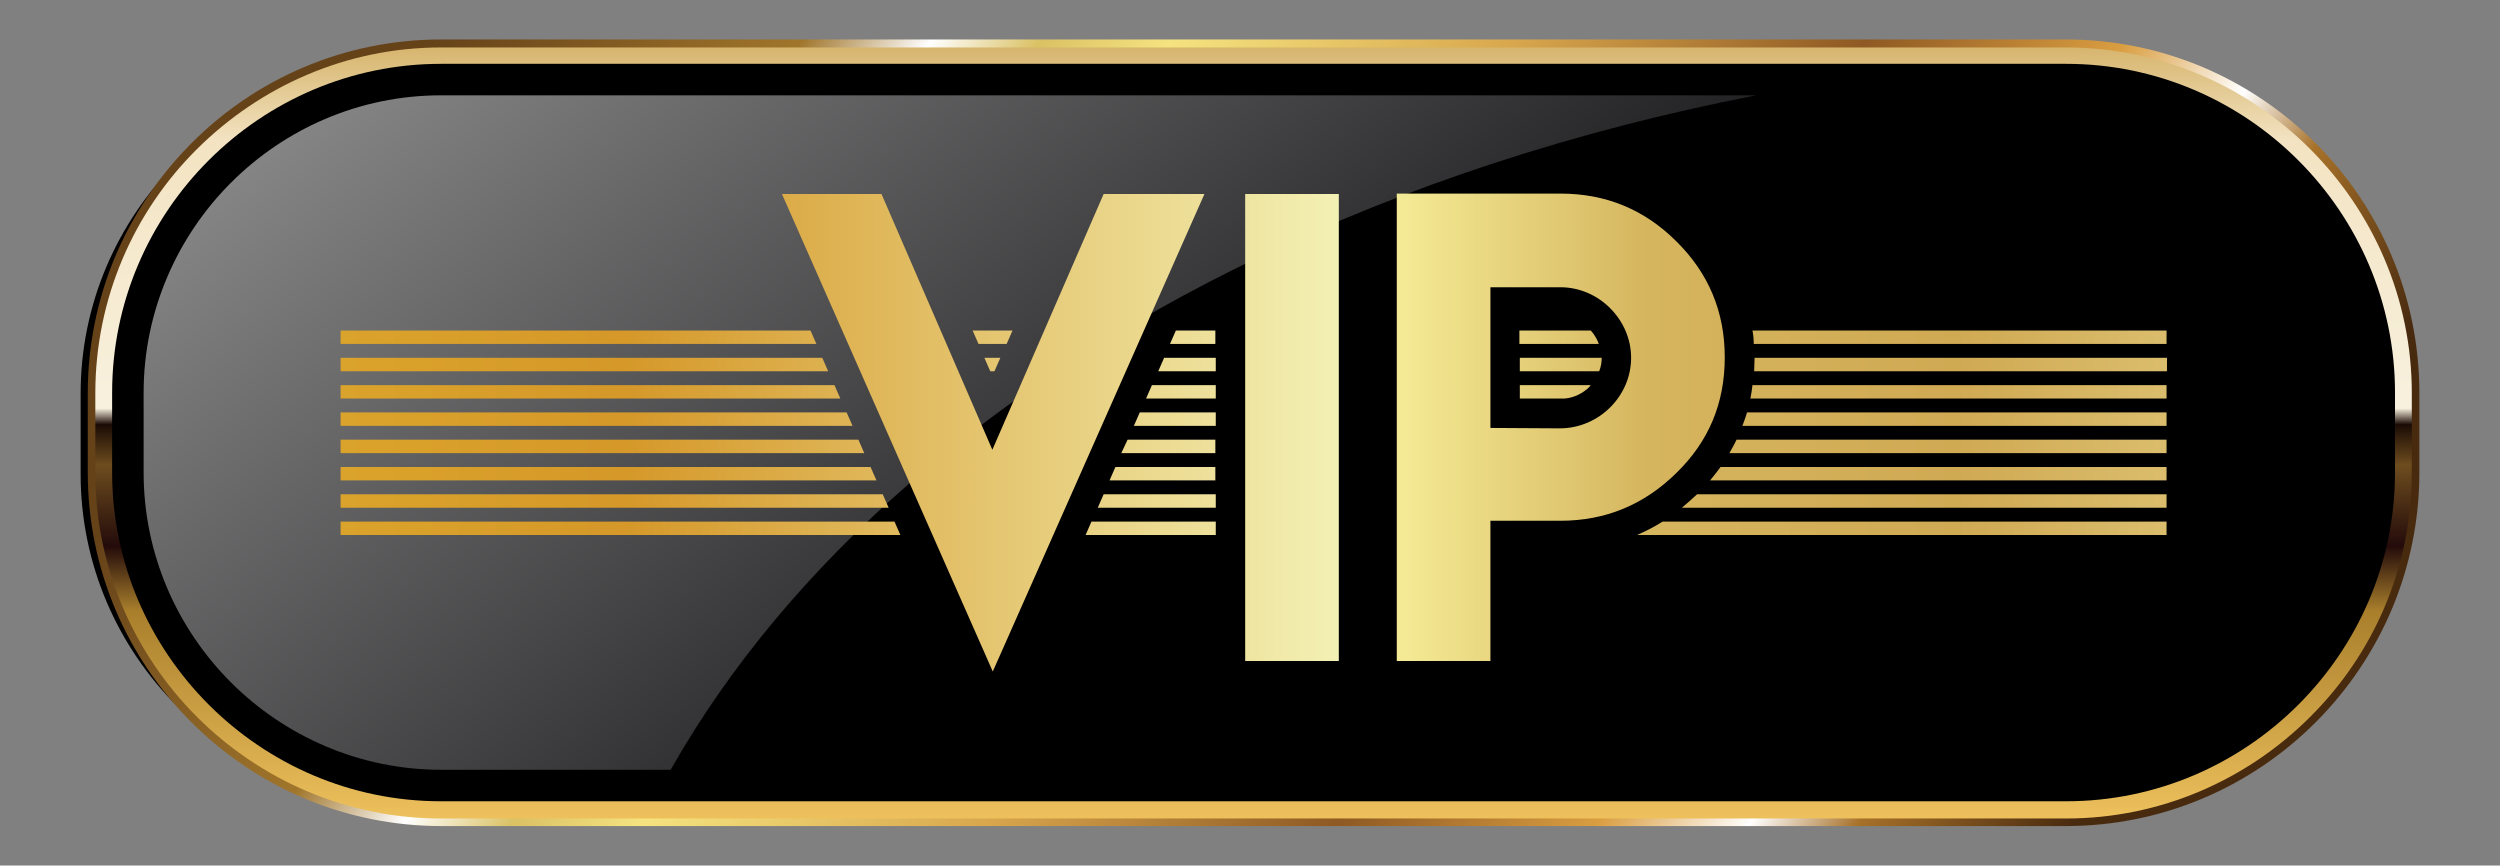
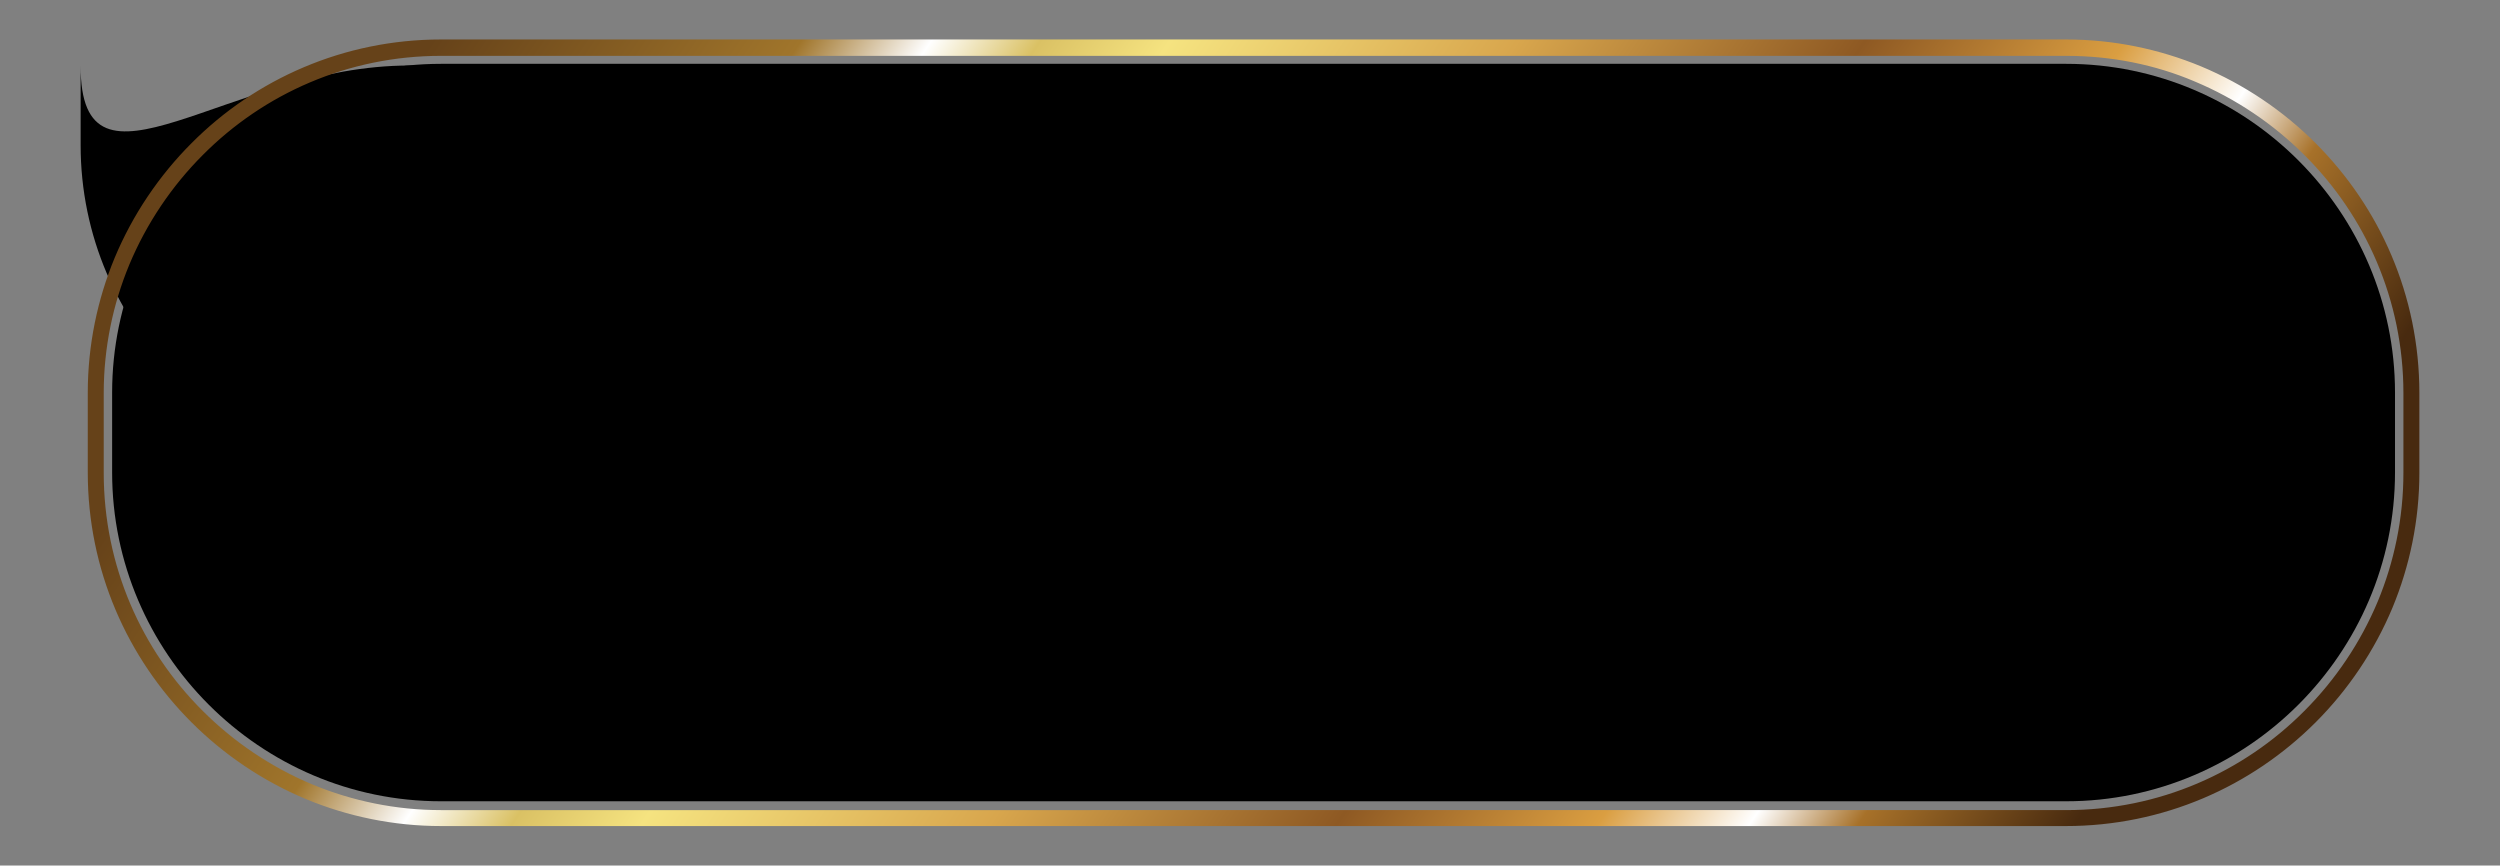
<svg xmlns="http://www.w3.org/2000/svg" version="1.1" id="Layer_1" x="0px" y="0px" viewBox="0 0 595.3 206.1" style="enable-background:new 0 0 595.3 206.1;" xml:space="preserve">
  <rect x="0" y="0" width="595.3" height="206.1" fill="#808080" stroke="none" />
  <style type="text/css"> .st0{fill-rule:evenodd;clip-rule:evenodd;} .st1{fill-rule:evenodd;clip-rule:evenodd;fill:url(#SVGID_1_);} .st2{fill-rule:evenodd;clip-rule:evenodd;fill:url(#SVGID_00000134958597115535352250000007973337241449309602_);} .st3{fill-rule:evenodd;clip-rule:evenodd;fill:url(#SVGID_00000136386321846506141940000009694526522165113226_);} .st4{fill-rule:evenodd;clip-rule:evenodd;fill:url(#SVGID_00000051382488767262043190000005823847965423379086_);} </style>
  <g>
-     <path class="st0" d="M97.5,15.6h386.9c43.1,0,78.3,35.3,78.3,78.3v19c0,43.1-35.3,78.3-78.3,78.3H97.5c-43.1,0-78.3-35.3-78.3-78.3 v-19C19.1,50.9,54.4,15.6,97.5,15.6z" />
-     <path class="st0" d="M101.7,11.1h386.9c43.1,0,78.3,35.3,78.3,78.3v19c0,43.1-35.3,78.3-78.3,78.3H101.7 c-43.1,0-78.3-35.3-78.3-78.3v-19C23.4,46.3,58.7,11.1,101.7,11.1z" />
+     <path class="st0" d="M97.5,15.6h386.9v19c0,43.1-35.3,78.3-78.3,78.3H97.5c-43.1,0-78.3-35.3-78.3-78.3 v-19C19.1,50.9,54.4,15.6,97.5,15.6z" />
    <linearGradient id="SVGID_1_" gradientUnits="userSpaceOnUse" x1="476.243" y1="222.92" x2="120.76" y2="-16.856">
      <stop offset="0" style="stop-color:#482A0F" />
      <stop offset="0.1" style="stop-color:#A77129" />
      <stop offset="0.15" style="stop-color:#FFFFFF" />
      <stop offset="0.22" style="stop-color:#DA9E41" />
      <stop offset="0.34" style="stop-color:#8E5923" />
      <stop offset="0.5" style="stop-color:#D8A64D" />
      <stop offset="0.66" style="stop-color:#F5E380" />
      <stop offset="0.72" style="stop-color:#DAC164" />
      <stop offset="0.77" style="stop-color:#FFFFFF" />
      <stop offset="0.83" style="stop-color:#A0752B" />
      <stop offset="1" style="stop-color:#664219" />
    </linearGradient>
    <path class="st1" d="M105,9.4H492c11.3,0,22.2,2.3,32.1,6.4c10.3,4.3,19.6,10.6,27.3,18.3c15.3,15.3,24.7,36.3,24.7,59.5v19 c0,11.3-2.3,22.2-6.4,32.1c-4.3,10.3-10.6,19.6-18.3,27.3c-15.3,15.3-36.3,24.7-59.5,24.7H105c-11.3,0-22.2-2.3-32.1-6.4 C62.6,186,53.3,179.7,45.6,172c-15.3-15.3-24.7-36.3-24.7-59.5v-19c0-11.3,2.3-22.2,6.4-32.1c4.3-10.3,10.6-19.6,18.3-27.3 C60.8,18.8,81.9,9.4,105,9.4L105,9.4z M492,13.3L492,13.3H105c-22.1,0-42.2,9-56.7,23.6c-7.4,7.4-13.4,16.3-17.5,26.1 c-3.9,9.4-6.1,19.8-6.1,30.6v19c0,22.1,9,42.2,23.6,56.7c7.4,7.4,16.3,13.4,26.1,17.5c9.4,3.9,19.8,6.1,30.6,6.1H492 c22.1,0,42.2-9,56.7-23.6c7.4-7.4,13.4-16.3,17.5-26.1c3.9-9.4,6.1-19.8,6.1-30.6v-19c0-22.1-9-42.2-23.6-56.7 c-7.4-7.4-16.3-13.4-26.1-17.5C513.2,15.4,502.8,13.3,492,13.3L492,13.3z M492,21L492,21H105c-9.8,0-19.1,2-27.6,5.5 c-8.9,3.7-16.9,9.1-23.6,15.8C40.7,55.5,32.5,73.6,32.5,93.5v19c0,9.8,2,19.1,5.5,27.6c3.7,8.9,9.1,16.9,15.8,23.6 C67,176.9,85.1,185,105,185H492c9.8,0,19.1-2,27.6-5.5c8.9-3.7,16.9-9.1,23.6-15.8c13.1-13.1,21.3-31.3,21.3-51.2v-19 c0-9.8-2-19.1-5.5-27.6c-3.7-8.9-9.1-16.9-15.8-23.6C530,29.2,511.9,21,492,21L492,21z M105,17.1L105,17.1 c-10.3,0-20.1,2.1-29.1,5.8c-9.3,3.9-17.8,9.6-24.8,16.6c-13.8,13.8-22.4,32.9-22.4,54v19c0,10.3,2.1,20.1,5.8,29.1 c3.9,9.3,9.6,17.8,16.6,24.8c13.8,13.8,32.9,22.4,54,22.4H492c10.3,0,20.1-2.1,29.1-5.8c9.3-3.9,17.8-9.6,24.8-16.6 c13.8-13.8,22.4-32.9,22.4-54v-19c0-10.3-2.1-20.1-5.8-29.1c-3.9-9.3-9.6-17.8-16.6-24.8c-13.8-13.8-32.9-22.4-54-22.4H105z" />
    <linearGradient id="SVGID_00000168088088891967053390000015514181013669024910_" gradientUnits="userSpaceOnUse" x1="298.501" y1="199.552" x2="298.501" y2="6.511">
      <stop offset="0" style="stop-color:#F4C761" />
      <stop offset="0.28" style="stop-color:#A97F2C" />
      <stop offset="0.36" style="stop-color:#230B0A" />
      <stop offset="0.46" style="stop-color:#6D4C1E" />
      <stop offset="0.51" style="stop-color:#1A0B05" />
      <stop offset="0.53" style="stop-color:#F8F1DE" />
      <stop offset="0.86" style="stop-color:#F3E3C2" />
      <stop offset="1" style="stop-color:#D0AB5B" />
    </linearGradient>
-     <path style="fill-rule:evenodd;clip-rule:evenodd;fill:url(#SVGID_00000168088088891967053390000015514181013669024910_);" d=" M105,11.3H492c22.6,0,43.2,9.3,58.1,24.2c14.9,14.9,24.2,35.5,24.2,58.1v19c0,22.6-9.2,43.2-24.2,58.1 c-14.9,14.9-35.5,24.2-58.1,24.2H105c-22.6,0-43.2-9.3-58.1-24.2c-14.9-14.9-24.2-35.5-24.2-58.1v-19c0-22.6,9.2-43.2,24.2-58.1 C61.9,20.6,82.4,11.3,105,11.3L105,11.3z M492,19.1L492,19.1H105c-20.5,0-39.1,8.4-52.6,21.9C39,54.5,30.6,73.1,30.6,93.5v19 c0,20.5,8.4,39.1,21.9,52.6C65.9,178.6,84.6,187,105,187H492c20.5,0,39.1-8.4,52.6-21.9c13.5-13.5,21.9-32.1,21.9-52.6v-19 c0-20.5-8.4-39.1-21.9-52.6C531.1,27.5,512.4,19.1,492,19.1z" />
    <path class="st0" d="M105,15.2H492c43.1,0,78.3,35.3,78.3,78.3v19c0,43.1-35.3,78.3-78.3,78.3H105c-43.1,0-78.3-35.3-78.3-78.3v-19 C26.7,50.4,61.9,15.2,105,15.2z" />
    <linearGradient id="SVGID_00000014632009834442990500000015323022373624650422_" gradientUnits="userSpaceOnUse" x1="316.957" y1="195.937" x2="-17.194" y2="-231.756">
      <stop offset="0" style="stop-color:#000002" />
      <stop offset="1" style="stop-color:#FFFFFF" />
    </linearGradient>
-     <path style="fill-rule:evenodd;clip-rule:evenodd;fill:url(#SVGID_00000014632009834442990500000015323022373624650422_);" d=" M418.2,22.7H105c-19.5,0-37.2,8-50,20.8c-12.8,12.8-20.8,30.6-20.8,50v19c0,19.5,8,37.2,20.8,50c12.8,12.8,30.6,20.8,50,20.8h54.7 C187.6,134,236.5,91.7,299,61.6C334.7,44.4,374.9,31.1,418.2,22.7z" />
    <linearGradient id="SVGID_00000106861829601610058230000010639069236749270425_" gradientUnits="userSpaceOnUse" x1="75.381" y1="103.033" x2="534.999" y2="103.033">
      <stop offset="0" style="stop-color:#DBA42B" />
      <stop offset="0.16" style="stop-color:#D59829" />
      <stop offset="0.54" style="stop-color:#F4F3B8" />
      <stop offset="0.56" style="stop-color:#F5EB96" />
      <stop offset="0.69" style="stop-color:#D5B55E" />
      <stop offset="0.85" style="stop-color:#D0A953" />
      <stop offset="1" style="stop-color:#DEC576" />
    </linearGradient>
-     <path style="fill-rule:evenodd;clip-rule:evenodd;fill:url(#SVGID_00000106861829601610058230000010639069236749270425_);" d=" M286.8,46.2h-24l-26.5,60.9l-26.4-60.9h-23.7l50.2,113.7L286.8,46.2L286.8,46.2z M81.1,78.7h111.9l1.4,3.2H81.1V78.7L81.1,78.7z M231.6,78.7h9.5l-1.4,3.2H233L231.6,78.7L231.6,78.7z M280,78.7h9.4v3.2h-10.8L280,78.7L280,78.7z M361.9,78.7h16.9 c0.8,0.9,1.5,2,1.9,3.2h-18.9V78.7L361.9,78.7z M417.3,78.7h98.6v3.2h-98.3C417.6,80.8,417.5,79.7,417.3,78.7L417.3,78.7z M81.1,124.2L81.1,124.2H213l1.4,3.2H81.1V124.2L81.1,124.2z M259.9,124.2h29.6v3.2h-31L259.9,124.2L259.9,124.2z M395.9,124.2h120 v3.2H389.8C391.9,126.5,394,125.4,395.9,124.2L395.9,124.2z M81.1,117.7L81.1,117.7h129.1l1.4,3.2H81.1V117.7L81.1,117.7z M262.8,117.7h26.7v3.2h-28.1L262.8,117.7L262.8,117.7z M404.1,117.7h111.8v3.2H400.5C401.7,119.9,402.9,118.8,404.1,117.7 L404.1,117.7z M81.1,111.2L81.1,111.2h126.2l1.4,3.2H81.1V111.2L81.1,111.2z M265.6,111.2h23.8v3.2h-25.2L265.6,111.2L265.6,111.2z M409.7,111.2h106.2v3.2H407.2C408.1,113.3,408.9,112.3,409.7,111.2L409.7,111.2z M81.1,104.7L81.1,104.7h123.3l1.4,3.2H81.1V104.7 L81.1,104.7z M268.5,104.7h20.9v3.2h-22.4L268.5,104.7L268.5,104.7z M413.5,104.7h102.4v3.2H411.8 C412.4,106.8,413,105.8,413.5,104.7L413.5,104.7z M81.1,98.2L81.1,98.2h120.5l1.4,3.2H81.1V98.2L81.1,98.2z M271.4,98.2h18.1v3.2 H270L271.4,98.2L271.4,98.2z M416,98.2h99.9v3.2h-101C415.3,100.3,415.7,99.3,416,98.2L416,98.2z M81.1,91.7L81.1,91.7h117.6 l1.4,3.2h-119V91.7L81.1,91.7z M274.3,91.7h15.2v3.2h-16.6L274.3,91.7L274.3,91.7z M361.9,91.7h16.9c-0.1,0.1-0.2,0.2-0.3,0.4v0 c-1.5,1.5-3.6,2.6-5.9,2.8h-10.7V91.7L361.9,91.7z M417.3,91.7h98.6v3.2h-99.1C417,93.8,417.2,92.8,417.3,91.7L417.3,91.7z M81.1,85.2L81.1,85.2h114.7l1.4,3.2H81.1V85.2L81.1,85.2z M234.4,85.2h3.8l-1.4,3.2h-1L234.4,85.2L234.4,85.2z M277.2,85.2h12.3 v3.2h-13.7L277.2,85.2L277.2,85.2z M361.9,85.2h19.5v0c0,1.1-0.2,2.2-0.6,3.2h-18.9V85.2L361.9,85.2z M417.8,85.2h98.2v3.2h-98.3 C417.7,87.3,417.8,86.3,417.8,85.2L417.8,85.2L417.8,85.2z M332.6,157.4h22.3V124h16.7c10.7,0,19.9-3.8,27.6-11.4 c7.7-7.5,11.5-16.6,11.5-27.5c0-10.8-3.8-20-11.5-27.6c-7.6-7.6-16.8-11.4-27.6-11.4h-39V124V157.4L332.6,157.4z M388.4,85.2 c0-9.1-7.7-16.8-16.8-16.8h-16.7v33.5l16.7,0.1C380.8,101.9,388.4,94.3,388.4,85.2L388.4,85.2z M296.5,157.4h22.3V46.2h-22.3V157.4 z" />
  </g>
</svg>